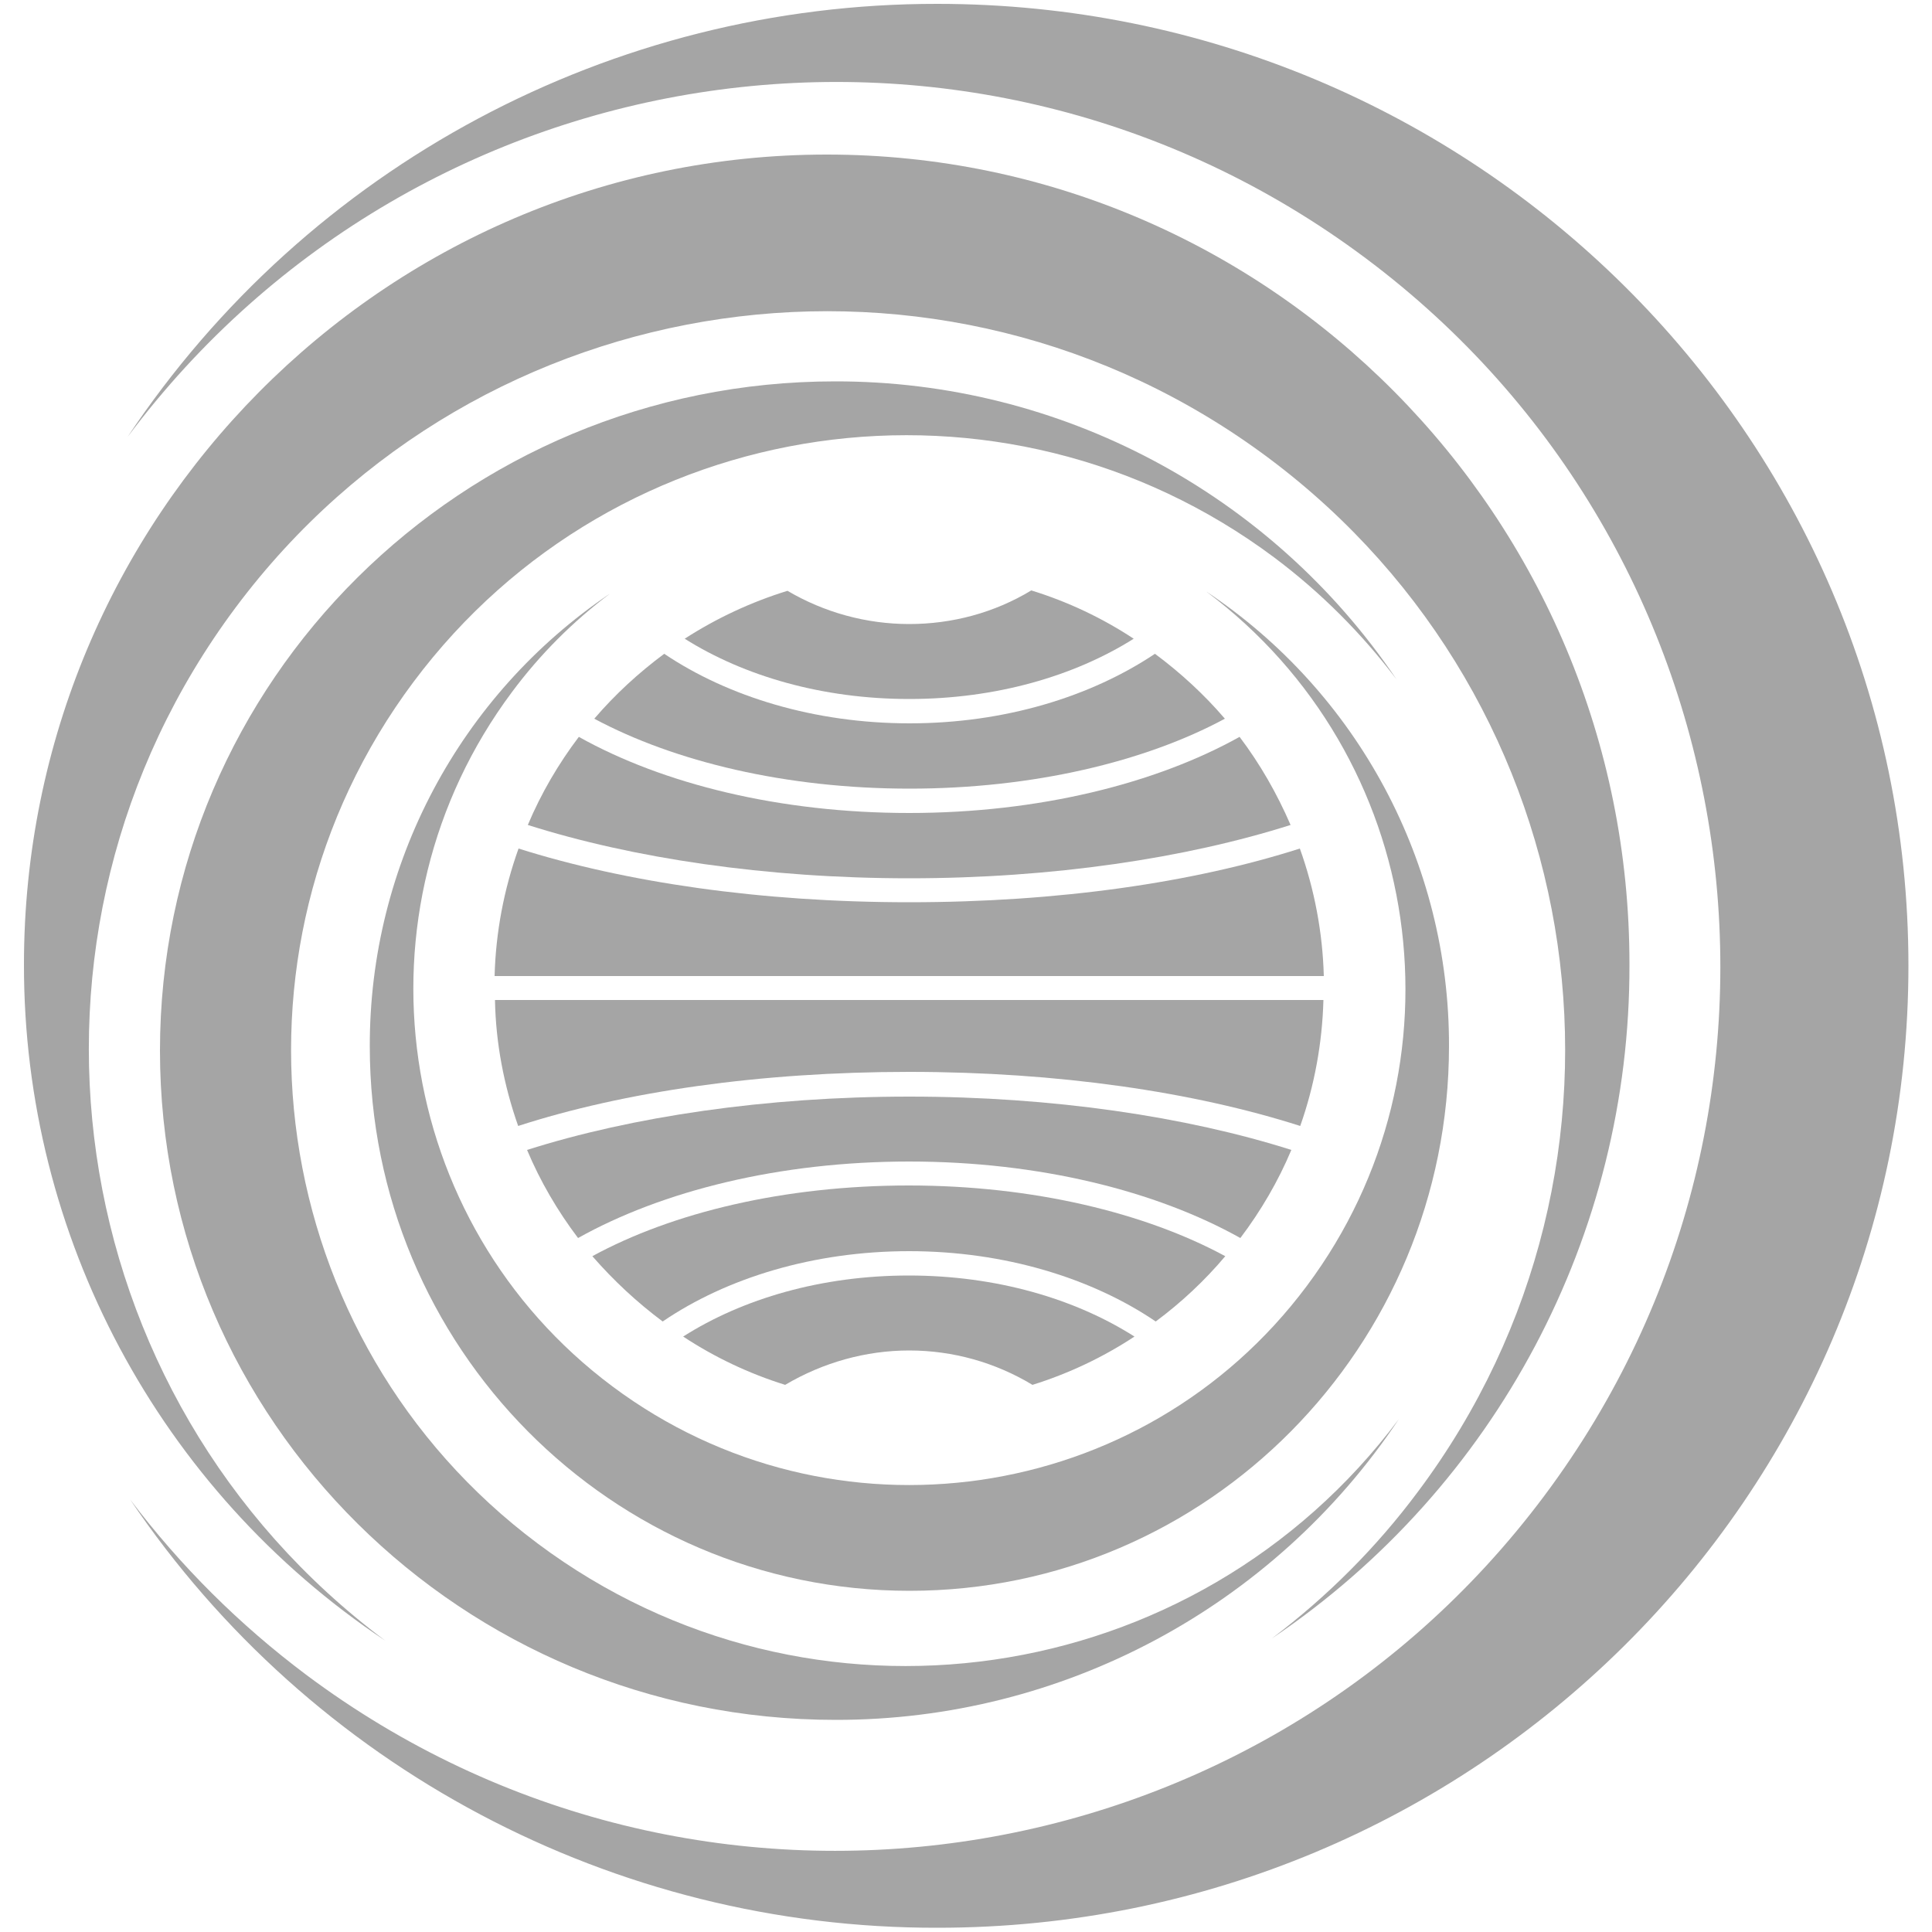
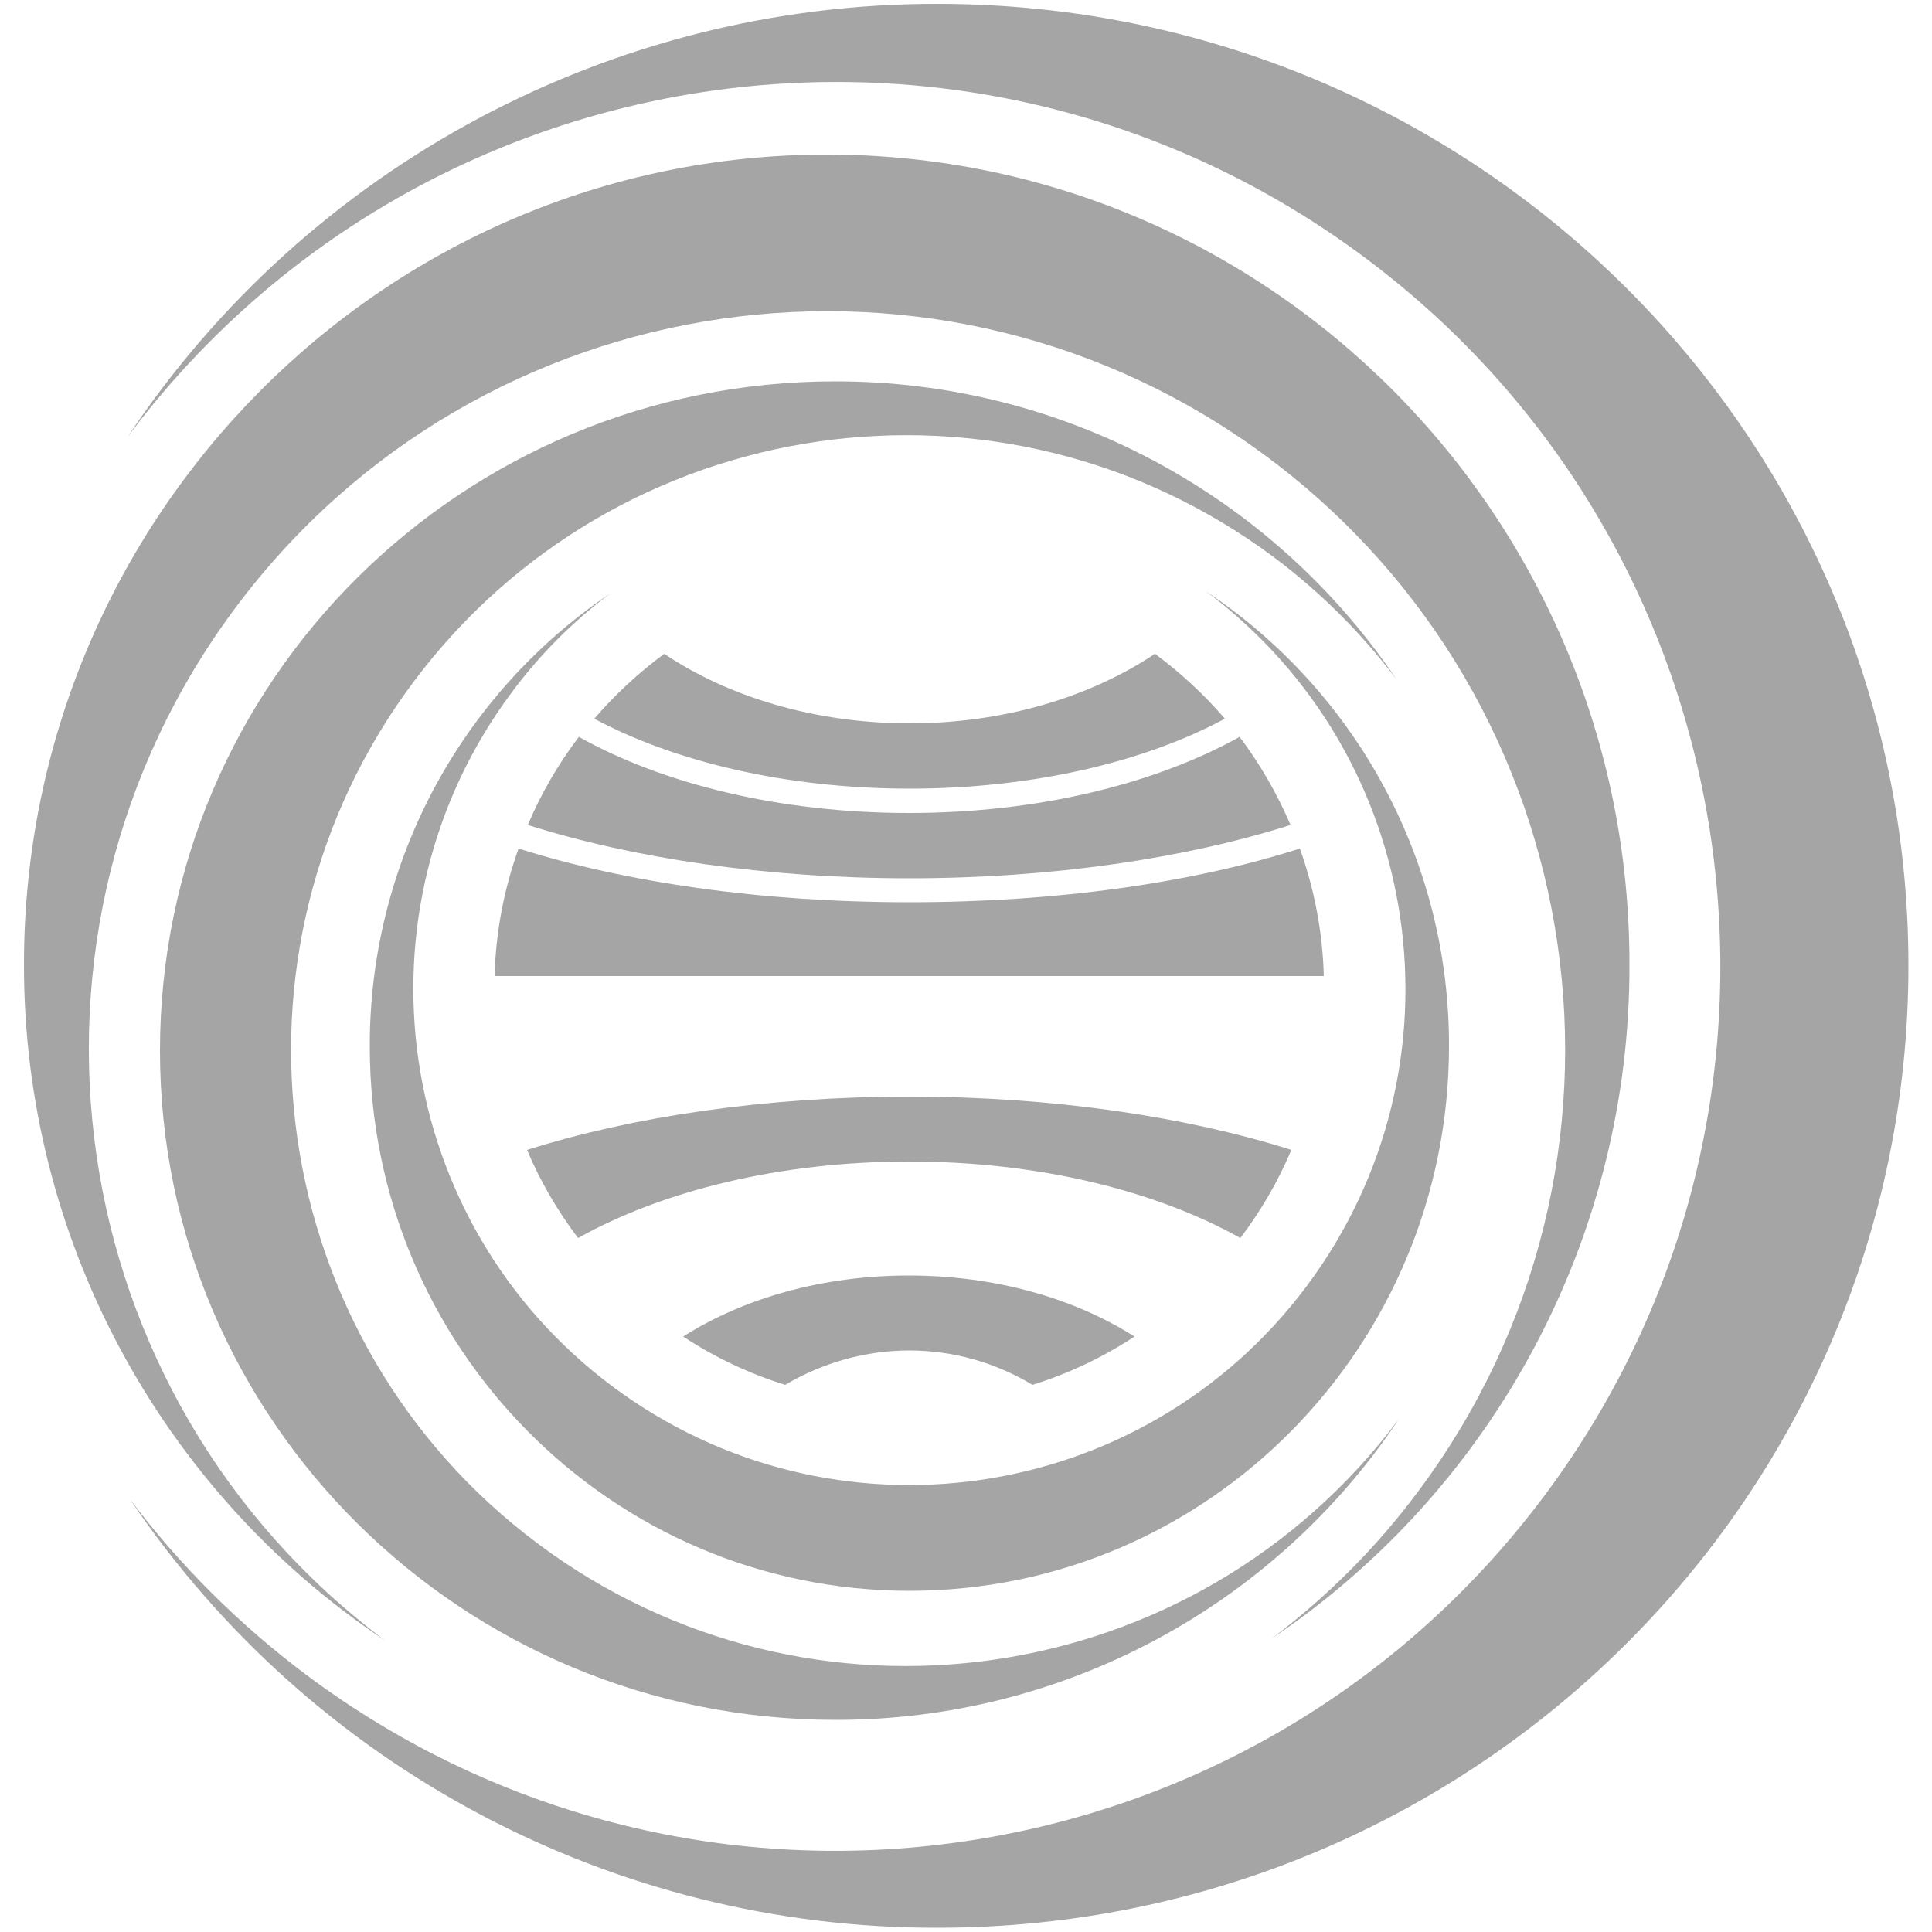
<svg xmlns="http://www.w3.org/2000/svg" version="1.1" id="Layer_1" x="0px" y="0px" viewBox="0 0 500 500" style="enable-background:new 0 0 500 500;" xml:space="preserve">
  <style type="text/css">
	.st0{fill:#a5a5a5;}
</style>
  <title>SDS</title>
  <g>
    <path class="st0" d="M242.6,1C158.4,0.9,79.7,42.9,33,113.1C108.7,11.8,252.1-8.9,353.4,66.8S475.3,286,399.6,387.2   S180.4,509.1,79.2,433.4c-17.2-12.9-32.5-28.1-45.5-45.3c46.8,69.4,125.2,111,209,110.8c138.7,0,251.2-111.5,251.2-249   S381.3,1,242.6,1z" />
    <path class="st0" d="M6.2,249.6c-0.1,70.3,35,136,93.5,175C15.1,361.4-2.1,241.7,61,157.2s182.9-101.8,267.4-38.6   S430.2,301.5,367,386c-10.7,14.4-23.5,27.2-37.8,38c58-39.1,92.7-104.5,92.5-174.4C421.8,133.9,328.7,40,214,40   S6.2,133.9,6.2,249.6z" />
    <path class="st0" d="M216.2,445.1c58.6,0.1,113.3-29.1,145.8-77.8c-52.7,70.4-152.4,84.8-222.8,32.2S54.4,246.9,107,176.5   s152.4-84.8,222.8-32.2c12,9,22.6,19.6,31.6,31.5c-32.6-48.3-87.1-77.2-145.3-77.1c-96.5,0-174.7,77.5-174.7,173.2   S119.7,445.1,216.2,445.1z" />
    <path class="st0" d="M375,270.7c0.1-47.3-23.5-91.4-62.8-117.6c56.8,42.5,68.4,122.9,26,179.7s-122.9,68.4-179.7,26   s-68.4-122.9-26-179.7c7.2-9.7,15.8-18.3,25.4-25.5c-39,26.3-62.3,70.2-62.2,117.2c0,77.8,62.5,140.9,139.7,140.9   S375,348.5,375,270.7z" />
    <path class="st0" d="M235.3,349.5c11.3,0,22.3,3.1,31.9,8.9c9.3-2.9,18.2-7.1,26.4-12.5c-15.4-9.8-35.8-15.8-58.4-15.8   s-43,6-58.4,15.8c8.2,5.4,17.1,9.6,26.4,12.5C213,352.6,224.1,349.5,235.3,349.5z" />
-     <path class="st0" d="M171.5,342c16.6-11.3,39.1-18.2,63.8-18.2s47.3,7,63.8,18.2c6.6-4.9,12.7-10.6,18-16.9   c-20.7-11.2-49.7-18.3-81.9-18.3s-61.2,7-81.9,18.3C158.8,331.4,164.8,337,171.5,342z" />
    <path class="st0" d="M235.3,300.6c33.6,0,63.9,7.6,85.7,19.8c5.3-7,9.8-14.7,13.2-22.8c-27.1-8.6-61.7-13.8-98.9-13.8   s-71.8,5.2-98.9,13.8c3.4,8.1,7.9,15.8,13.2,22.8C171.4,308.2,201.7,300.6,235.3,300.6z" />
-     <path class="st0" d="M134.1,291.4c27.5-8.9,62.6-14,101.2-14s73.7,5.2,101.2,14c3.7-10.5,5.7-21.5,6-32.6H128.1   C128.3,269.9,130.4,280.9,134.1,291.4z" />
    <path class="st0" d="M298.9,169.2c-16.6,11.1-38.9,18-63.5,18s-47-6.9-63.5-18c-6.6,4.9-12.7,10.5-18.1,16.8   c20.7,11.1,49.6,18.1,81.6,18.1s61-7,81.6-18.1C311.6,179.7,305.5,174.1,298.9,169.2z" />
-     <path class="st0" d="M235.3,161.5c-11.1,0-22-3-31.5-8.6c-9.4,2.9-18.4,7.1-26.6,12.4c15.4,9.7,35.7,15.6,58.1,15.6   s42.7-5.9,58.1-15.6c-8.2-5.4-17.1-9.6-26.5-12.5C257.3,158.6,246.4,161.5,235.3,161.5z" />
    <path class="st0" d="M134.2,219.6c-3.8,10.6-5.9,21.7-6.2,33h214.6c-0.3-11.2-2.4-22.4-6.2-33c-27.5,8.8-62.5,13.9-101.1,13.9   S161.7,228.3,134.2,219.6z" />
    <path class="st0" d="M235.3,210.4c-33.5,0-63.7-7.5-85.5-19.7c-5.3,7-9.8,14.7-13.2,22.8c27.1,8.6,61.6,13.8,98.7,13.8   s71.6-5.2,98.7-13.8c-3.5-8.1-7.9-15.8-13.2-22.8C299.1,202.8,268.8,210.4,235.3,210.4z" />
  </g>
</svg>